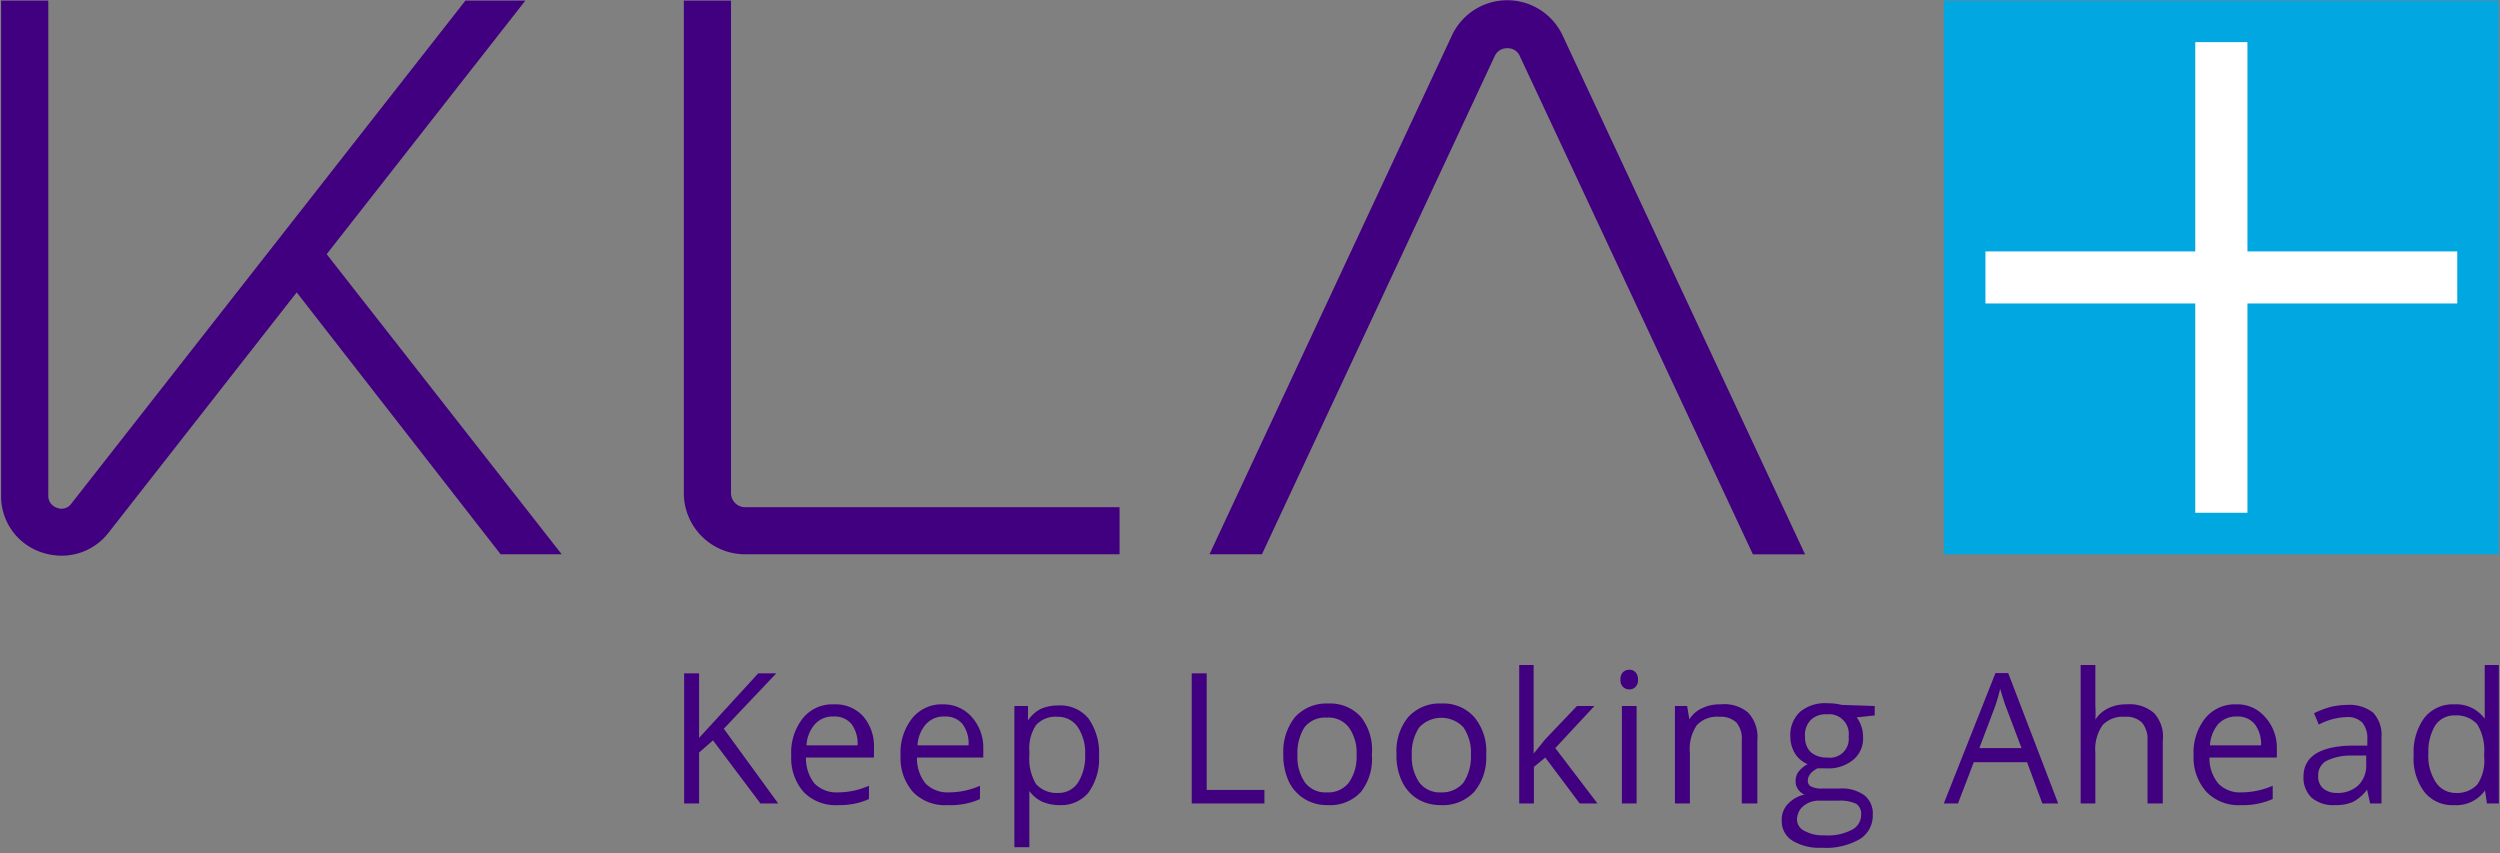
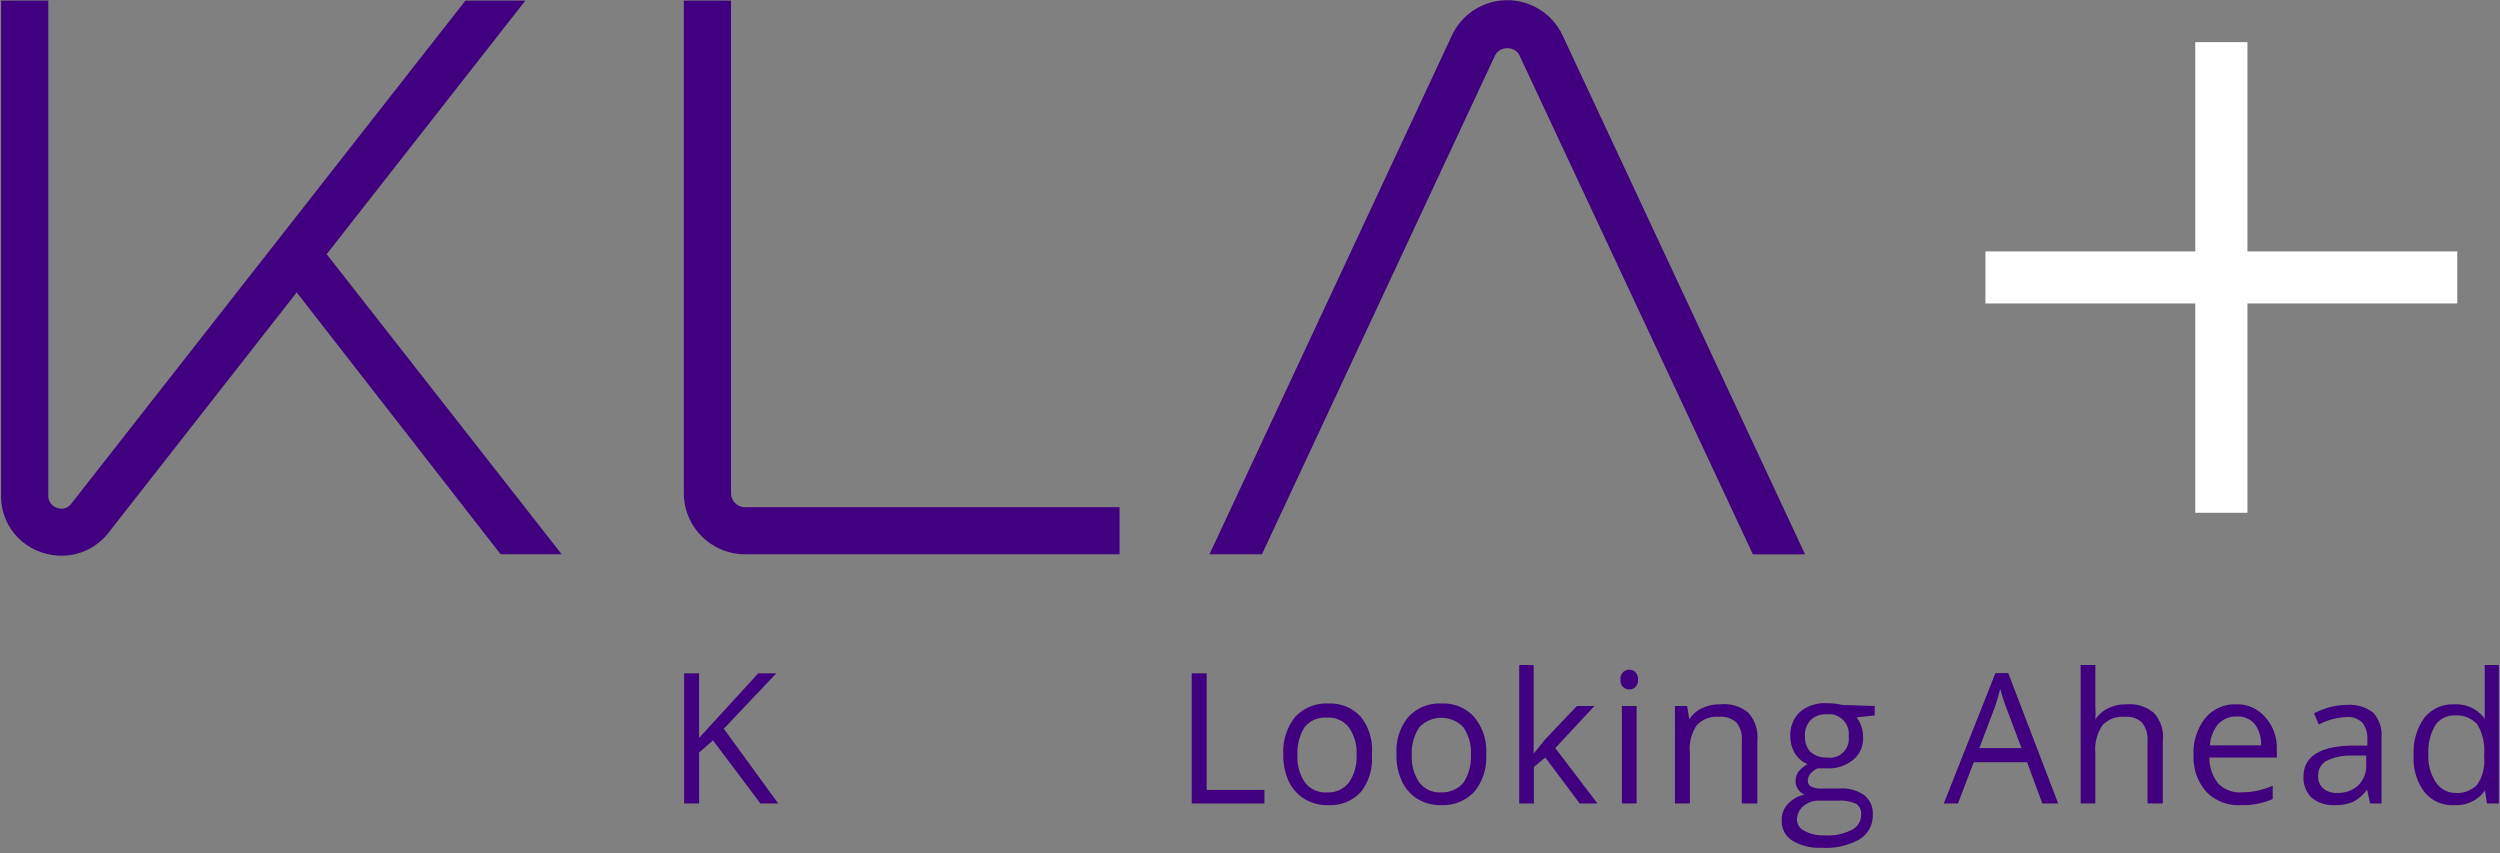
<svg xmlns="http://www.w3.org/2000/svg" class="logo" viewBox="0 0 167 57">
  <rect x="0" y="0" width="167" height="57" fill="#808080" stroke="none" />
  <g fill="none" fill-rule="evenodd">
    <g class="no-instruments" fill="#41007F">
      <path d="M51.984 53.671h-1.187l-3.17-4.216-.927.813v3.403h-1V44.98h1v4.31l3.949-4.31h1.205l-3.504 3.699z" />
-       <path d="M55.97 53.782a2.97 2.97 0 0 1-2.28-.87 3.416 3.416 0 0 1-.835-2.44 3.692 3.692 0 0 1 .779-2.497 2.524 2.524 0 0 1 2.076-.924 2.487 2.487 0 0 1 1.947.795 3.05 3.05 0 0 1 .723 2.126v.63h-4.542a2.677 2.677 0 0 0 .574 1.738 2.06 2.06 0 0 0 1.558.591 5.183 5.183 0 0 0 2.076-.443v.887c-.314.144-.644.25-.983.315-.36.07-.726.101-1.093.092zm-.278-5.918a1.578 1.578 0 0 0-1.261.518 2.309 2.309 0 0 0-.556 1.406h3.41a2.178 2.178 0 0 0-.407-1.424 1.448 1.448 0 0 0-1.186-.5zm7.582 5.918a2.97 2.97 0 0 1-2.28-.87 3.416 3.416 0 0 1-.835-2.44 3.692 3.692 0 0 1 .78-2.497 2.524 2.524 0 0 1 2.075-.924 2.487 2.487 0 0 1 1.854.795c.537.577.83 1.34.816 2.126v.63h-4.43a2.677 2.677 0 0 0 .574 1.738 2.06 2.06 0 0 0 1.557.591 5.183 5.183 0 0 0 2.077-.443v.887c-.314.144-.644.25-.983.315-.397.078-.801.11-1.205.092zm-.167-5.918a1.578 1.578 0 0 0-1.26.518 2.309 2.309 0 0 0-.557 1.406h3.411a2.178 2.178 0 0 0-.407-1.424 1.448 1.448 0 0 0-1.187-.5zm7.693 5.918c-.4.005-.797-.07-1.167-.222a2.205 2.205 0 0 1-.871-.721v3.754H67.76v-9.432h.909v.962a2.32 2.32 0 0 1 .871-.777c.37-.153.768-.228 1.168-.221.768-.043 1.51.28 2.002.869a3.97 3.97 0 0 1 .705 2.496 3.84 3.84 0 0 1-.723 2.478 2.376 2.376 0 0 1-1.891.814zm-.148-5.9a1.745 1.745 0 0 0-1.446.556 2.787 2.787 0 0 0-.444 1.756v.222a3.322 3.322 0 0 0 .444 1.96c.38.411.925.629 1.484.592a1.54 1.54 0 0 0 1.316-.684 3.3 3.3 0 0 0 .482-1.85 3.12 3.12 0 0 0-.482-1.849 1.577 1.577 0 0 0-1.354-.702z" fill-rule="nonzero" />
      <path d="M79.607 53.671V44.98h1v7.786h3.857v.906z" />
      <path d="M91.639 50.416a3.563 3.563 0 0 1-.723 2.478 2.784 2.784 0 0 1-2.207.888 2.879 2.879 0 0 1-1.557-.407 2.795 2.795 0 0 1-1.057-1.165 4.19 4.19 0 0 1-.37-1.85 3.693 3.693 0 0 1 .797-2.477 2.859 2.859 0 0 1 2.225-.888 2.747 2.747 0 0 1 2.169.906 3.55 3.55 0 0 1 .723 2.515zm-4.969 0a3.017 3.017 0 0 0 .5 1.85c.347.452.896.702 1.465.665a1.745 1.745 0 0 0 1.465-.647 2.99 2.99 0 0 0 .519-1.85 2.898 2.898 0 0 0-.52-1.849 1.707 1.707 0 0 0-1.482-.647 1.745 1.745 0 0 0-1.465.629 3.175 3.175 0 0 0-.482 1.85zm12.607 0a3.563 3.563 0 0 1-.798 2.478 2.859 2.859 0 0 1-2.224.888 2.972 2.972 0 0 1-1.557-.407 2.758 2.758 0 0 1-1.039-1.165 3.93 3.93 0 0 1-.37-1.85 3.527 3.527 0 0 1 .797-2.477 2.821 2.821 0 0 1 2.206-.888 2.747 2.747 0 0 1 2.187.906c.58.705.866 1.606.798 2.515zm-4.969 0a3.017 3.017 0 0 0 .5 1.85c.347.452.896.702 1.465.665a1.856 1.856 0 0 0 1.483-.647 3.12 3.12 0 0 0 .501-1.85 3.009 3.009 0 0 0-.5-1.849 2.023 2.023 0 0 0-2.948 0 3.046 3.046 0 0 0-.5 1.831z" fill-rule="nonzero" />
      <path d="m102.447 50.342.778-.961 2.114-2.22h1.168l-2.614 2.811 2.818 3.7h-1.187l-2.299-3.07-.76.628v2.441h-.982v-9.247h.964v5.918z" />
      <path d="M108.25 45.405a.628.628 0 0 1 .166-.5.594.594 0 0 1 .427-.166.538.538 0 0 1 .408.166c.12.138.18.318.166.5a.61.61 0 0 1-.166.48.538.538 0 0 1-.408.167.594.594 0 0 1-.427-.167.61.61 0 0 1-.166-.48zm1.075 8.266h-.983v-6.51h.983v6.51z" fill-rule="nonzero" />
      <path d="M116.351 53.671v-4.216A1.698 1.698 0 0 0 116 48.27a1.523 1.523 0 0 0-1.15-.388 1.856 1.856 0 0 0-1.501.555 2.806 2.806 0 0 0-.464 1.849v3.384h-1v-6.51h.815l.148.888a1.97 1.97 0 0 1 .853-.74c.382-.18.801-.27 1.224-.258a2.488 2.488 0 0 1 1.853.554 2.38 2.38 0 0 1 .612 1.85v4.216h-1.038z" />
      <path d="M125.231 47.161v.63l-1.205.129c.281.38.43.84.427 1.313a1.847 1.847 0 0 1-.65 1.516 2.6 2.6 0 0 1-1.853.574h-.538c-.426.221-.649.499-.649.832a.407.407 0 0 0 .223.388c.238.106.5.15.76.13h1.15a2.563 2.563 0 0 1 1.63.443c.392.313.607.796.575 1.295a1.848 1.848 0 0 1-.87 1.646 4.57 4.57 0 0 1-2.54.573 3.455 3.455 0 0 1-1.966-.48 1.515 1.515 0 0 1-.704-1.332 1.496 1.496 0 0 1 .445-1.147c.29-.3.665-.506 1.075-.592a.982.982 0 0 1-.427-.351.886.886 0 0 1-.166-.536c-.01-.225.055-.446.185-.63.166-.212.374-.389.612-.517a1.853 1.853 0 0 1-.834-.703 2.178 2.178 0 0 1-.316-1.146 2.106 2.106 0 0 1 .65-1.646 2.618 2.618 0 0 1 1.853-.573c.313-.003.624.035.927.11l2.206.074zm-5.19 7.601a.85.85 0 0 0 .537.759 2.44 2.44 0 0 0 1.28.277 3.4 3.4 0 0 0 1.853-.37 1.11 1.11 0 0 0 .612-.999.794.794 0 0 0-.334-.74 2.675 2.675 0 0 0-1.242-.203h-1.168a1.597 1.597 0 0 0-1.057.315 1.183 1.183 0 0 0-.482.961zm.537-5.548c-.024.385.117.762.39 1.036a1.56 1.56 0 0 0 1.075.351 1.256 1.256 0 0 0 1.446-1.406 1.311 1.311 0 0 0-.368-1.098 1.318 1.318 0 0 0-1.097-.38 1.411 1.411 0 0 0-1.075.388 1.44 1.44 0 0 0-.371 1.146v-.037zm15.851 4.457-1.02-2.755h-3.56l-1.056 2.755h-.946l3.449-8.71h.852l3.338 8.71h-1.057zm-1.39-3.699-1.02-2.7c-.13-.332-.26-.758-.408-1.257-.1.426-.223.846-.37 1.257l-1.02 2.7h2.817z" fill-rule="nonzero" />
      <path d="M143.455 53.671v-4.216a1.717 1.717 0 0 0-.37-1.184 1.467 1.467 0 0 0-1.132-.388 1.856 1.856 0 0 0-1.501.555 2.824 2.824 0 0 0-.482 1.849v3.384h-.983v-9.247h.983v2.811c.02.277.02.556 0 .833.203-.32.492-.576.834-.74a2.6 2.6 0 0 1 1.224-.277 2.507 2.507 0 0 1 1.853.573c.459.5.675 1.176.594 1.85v4.197h-1.02z" />
      <path d="M149.703 53.782a2.989 2.989 0 0 1-2.3-.87 3.416 3.416 0 0 1-.87-2.44 3.692 3.692 0 0 1 .778-2.497 2.561 2.561 0 0 1 2.095-.924 2.413 2.413 0 0 1 1.854.795c.544.574.843 1.337.834 2.126v.63h-4.505a2.677 2.677 0 0 0 .593 1.738c.404.408.965.624 1.54.591a5.258 5.258 0 0 0 2.094-.443v.887a4.906 4.906 0 0 1-2.113.407zm-.278-5.918a1.615 1.615 0 0 0-1.261.518 2.42 2.42 0 0 0-.538 1.406h3.411a2.178 2.178 0 0 0-.426-1.424 1.448 1.448 0 0 0-1.186-.5zm8.898 5.807-.204-.924a2.76 2.76 0 0 1-.964.832c-.383.151-.793.22-1.205.203a2.228 2.228 0 0 1-1.538-.5 1.847 1.847 0 0 1-.538-1.405c0-1.313 1.057-2.015 3.152-2.07h1.112v-.408a1.643 1.643 0 0 0-.334-1.128 1.374 1.374 0 0 0-1.057-.37 4.29 4.29 0 0 0-1.853.5l-.316-.759c.34-.165.694-.302 1.057-.407a5.017 5.017 0 0 1 1.15-.147 2.581 2.581 0 0 1 1.742.517c.409.454.61 1.057.556 1.665v4.401h-.76zm-2.243-.703c.53.03 1.048-.15 1.446-.499a1.85 1.85 0 0 0 .538-1.405v-.592h-1.001a3.604 3.604 0 0 0-1.687.37 1.09 1.09 0 0 0-.52.998c-.02.305.096.602.316.814.255.21.577.322.908.314zm9.918-.166a2.338 2.338 0 0 1-2.057.98 2.376 2.376 0 0 1-1.984-.87 3.692 3.692 0 0 1-.723-2.477c-.055-.89.2-1.773.723-2.497a2.413 2.413 0 0 1 1.984-.887c.8-.047 1.567.316 2.039.961v-3.588h.945v9.247h-.797l-.13-.869zm-1.983.166a1.856 1.856 0 0 0 1.464-.554 2.824 2.824 0 0 0 .464-1.85v-.203a3.34 3.34 0 0 0-.464-1.979 1.856 1.856 0 0 0-1.483-.592 1.521 1.521 0 0 0-1.335.685 3.415 3.415 0 0 0-.445 1.849 3.193 3.193 0 0 0 .445 1.85c.278.486.793.788 1.354.794z" fill-rule="nonzero" />
    </g>
    <path d="M84.297 37.027 99.851 3.74a.89.89 0 0 1 .835-.518.87.87 0 0 1 .834.518l15.573 33.288h3.485L104.393 2.39a4.08 4.08 0 0 0-3.707-2.374 4.08 4.08 0 0 0-3.708 2.374L80.793 37.027h3.504zm-34.519-3.144a.947.947 0 0 1-.946-.961V.04H45.68v32.882a4.082 4.082 0 0 0 1.194 2.901 4.102 4.102 0 0 0 2.904 1.204h25.009v-3.144h-25.01zm-16.333 3.144h4.078L21.821 16.98 35.095.04H31.09L4.765 33.643a.798.798 0 0 1-.964.277.832.832 0 0 1-.575-.814V.04H.074v33.066a3.94 3.94 0 0 0 2.707 3.792c.43.145.881.22 1.335.222a3.952 3.952 0 0 0 3.133-1.535l12.57-16.053 13.626 17.495z" fill="#41007F" />
-     <path class="logo-plus" fill="#00A7E1" d="M129.847.04h37.078v36.987h-37.078z" />
    <path fill="#FFF" d="M164.145 16.795h-14.016V2.815h-3.485v13.98h-14.016v3.477h14.016v13.981h3.485V20.272h14.016z" />
  </g>
</svg>